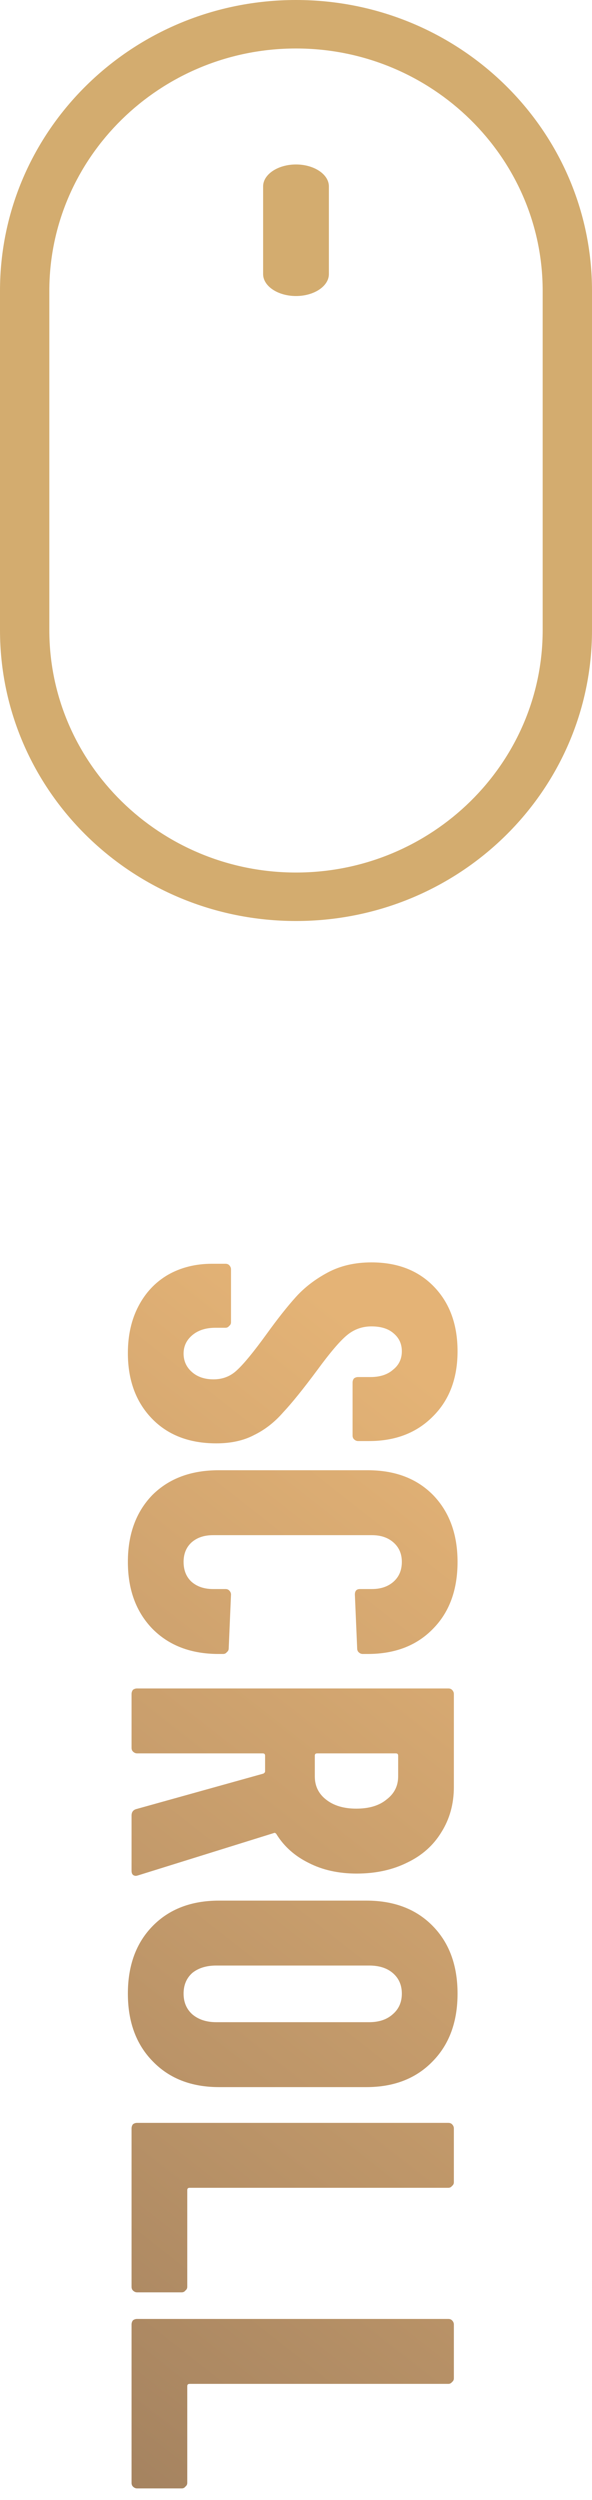
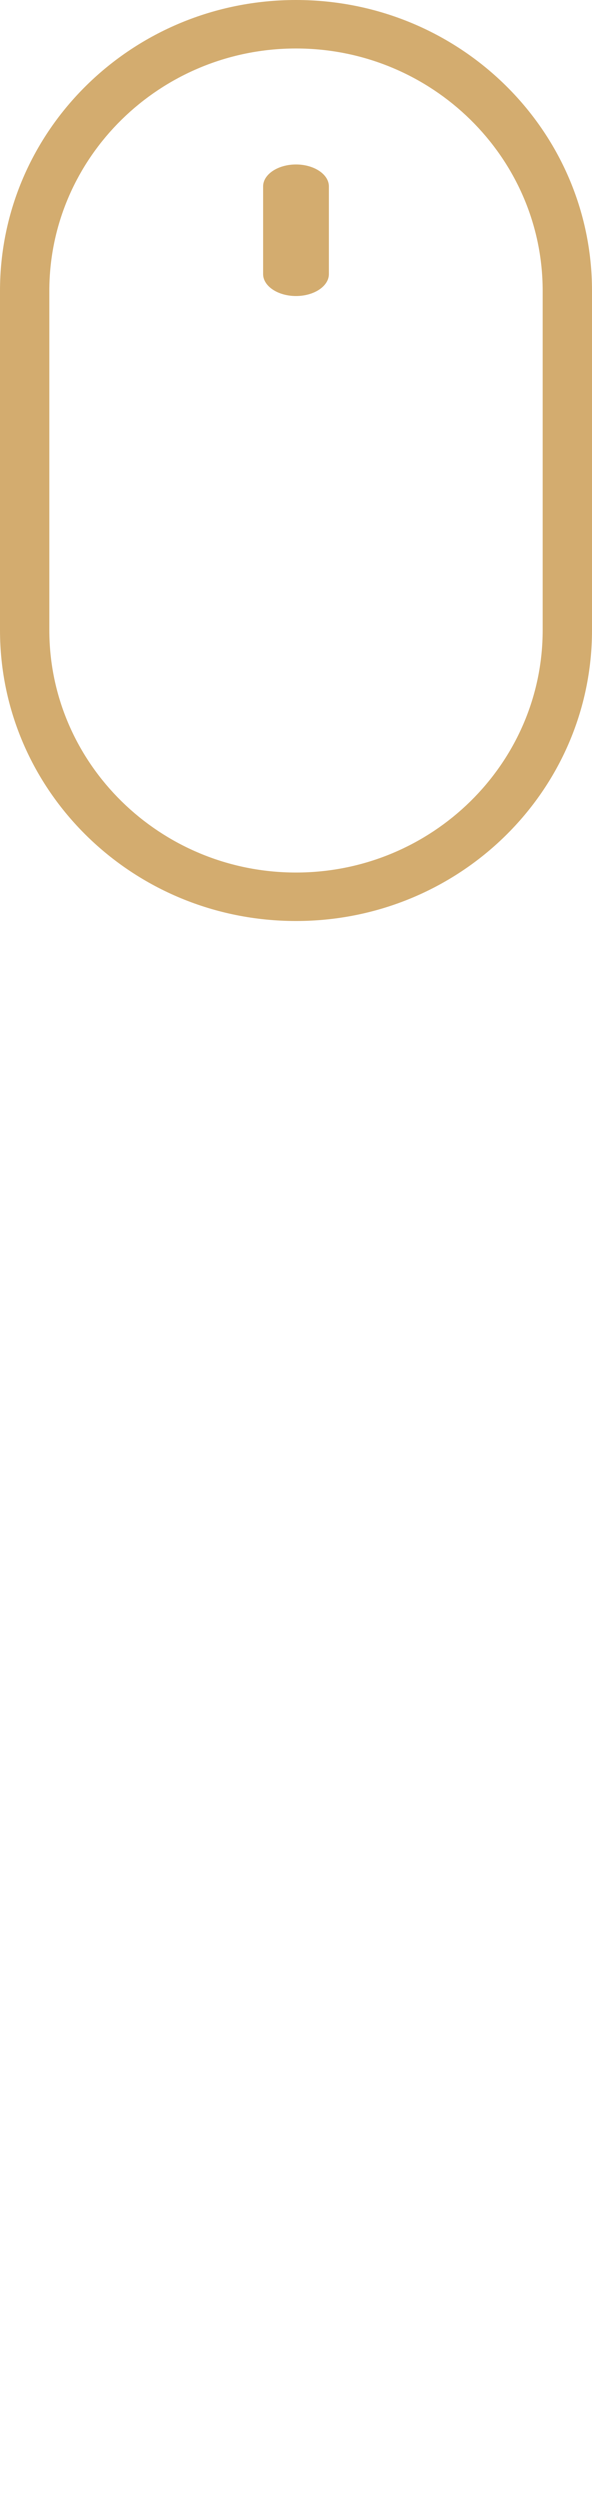
<svg xmlns="http://www.w3.org/2000/svg" width="18" height="76" viewBox="0 0 18 76" fill="none">
-   <path d="M3.888 41.136C3.888 40.595 3.995 40.119 4.21 39.708C4.425 39.297 4.723 38.98 5.106 38.756C5.498 38.532 5.946 38.42 6.45 38.42L6.856 38.42C6.903 38.42 6.94 38.434 6.968 38.462C7.005 38.499 7.024 38.541 7.024 38.588L7.024 40.198C7.024 40.245 7.005 40.282 6.968 40.31C6.94 40.347 6.903 40.366 6.856 40.366L6.548 40.366C6.259 40.366 6.025 40.441 5.848 40.59C5.671 40.739 5.582 40.926 5.582 41.15C5.582 41.374 5.666 41.561 5.834 41.71C6.002 41.859 6.221 41.934 6.492 41.934C6.772 41.934 7.01 41.841 7.206 41.654C7.411 41.467 7.71 41.103 8.102 40.562C8.438 40.095 8.737 39.717 8.998 39.428C9.259 39.139 9.581 38.891 9.964 38.686C10.347 38.481 10.79 38.378 11.294 38.378C12.087 38.378 12.722 38.625 13.198 39.12C13.674 39.615 13.912 40.268 13.912 41.08C13.912 41.901 13.665 42.559 13.17 43.054C12.675 43.558 12.027 43.81 11.224 43.81L10.888 43.81C10.841 43.81 10.799 43.791 10.762 43.754C10.734 43.726 10.72 43.689 10.72 43.642L10.72 42.032C10.72 41.985 10.734 41.943 10.762 41.906C10.799 41.878 10.841 41.864 10.888 41.864L11.266 41.864C11.555 41.864 11.784 41.789 11.952 41.64C12.129 41.5 12.218 41.313 12.218 41.08C12.218 40.856 12.134 40.674 11.966 40.534C11.807 40.394 11.583 40.324 11.294 40.324C11.014 40.324 10.767 40.413 10.552 40.59C10.337 40.767 10.039 41.117 9.656 41.64C9.227 42.219 8.877 42.653 8.606 42.942C8.345 43.241 8.051 43.469 7.724 43.628C7.407 43.796 7.024 43.88 6.576 43.88C5.755 43.88 5.101 43.628 4.616 43.124C4.131 42.62 3.888 41.957 3.888 41.136ZM3.888 47.483C3.888 46.643 4.135 45.966 4.63 45.453C5.134 44.949 5.806 44.697 6.646 44.697L11.182 44.697C12.013 44.697 12.675 44.949 13.17 45.453C13.665 45.966 13.912 46.643 13.912 47.483C13.912 48.332 13.665 49.009 13.17 49.513C12.675 50.026 12.013 50.283 11.182 50.283L11.028 50.283C10.981 50.283 10.939 50.264 10.902 50.227C10.874 50.199 10.86 50.161 10.86 50.115L10.79 48.477C10.79 48.365 10.841 48.309 10.944 48.309L11.308 48.309C11.579 48.309 11.798 48.234 11.966 48.085C12.134 47.935 12.218 47.735 12.218 47.483C12.218 47.24 12.134 47.044 11.966 46.895C11.798 46.745 11.579 46.671 11.308 46.671L6.478 46.671C6.207 46.671 5.988 46.745 5.82 46.895C5.661 47.044 5.582 47.24 5.582 47.483C5.582 47.735 5.661 47.935 5.82 48.085C5.988 48.234 6.207 48.309 6.478 48.309L6.856 48.309C6.903 48.309 6.94 48.323 6.968 48.351C7.005 48.388 7.024 48.43 7.024 48.477L6.954 50.115C6.954 50.161 6.935 50.199 6.898 50.227C6.87 50.264 6.833 50.283 6.786 50.283L6.646 50.283C5.806 50.283 5.134 50.026 4.63 49.513C4.135 48.999 3.888 48.323 3.888 47.483ZM4 55.195C4 55.092 4.047 55.027 4.14 54.999L8.004 53.921C8.041 53.902 8.06 53.879 8.06 53.851L8.06 53.375C8.06 53.328 8.037 53.305 7.99 53.305L4.168 53.305C4.121 53.305 4.079 53.286 4.042 53.249C4.014 53.221 4 53.184 4 53.137L4 51.499C4 51.452 4.014 51.41 4.042 51.373C4.079 51.345 4.121 51.331 4.168 51.331L13.632 51.331C13.679 51.331 13.716 51.345 13.744 51.373C13.781 51.41 13.8 51.452 13.8 51.499L13.8 54.327C13.8 54.84 13.674 55.297 13.422 55.699C13.179 56.1 12.834 56.408 12.386 56.623C11.938 56.847 11.425 56.959 10.846 56.959C10.295 56.959 9.81 56.852 9.39 56.637C8.97 56.431 8.643 56.142 8.41 55.769C8.401 55.75 8.387 55.736 8.368 55.727C8.359 55.718 8.345 55.718 8.326 55.727L4.196 57.015L4.14 57.029C4.047 57.029 4 56.977 4 56.875L4 55.195ZM12.106 53.375C12.106 53.328 12.083 53.305 12.036 53.305L9.642 53.305C9.595 53.305 9.572 53.328 9.572 53.375L9.572 54.005C9.572 54.294 9.684 54.528 9.908 54.705C10.141 54.892 10.449 54.985 10.832 54.985C11.224 54.985 11.532 54.892 11.756 54.705C11.989 54.528 12.106 54.294 12.106 54.005L12.106 53.375ZM3.888 60.609C3.888 59.75 4.14 59.064 4.644 58.551C5.148 58.037 5.82 57.781 6.66 57.781L11.14 57.781C11.98 57.781 12.652 58.037 13.156 58.551C13.66 59.064 13.912 59.75 13.912 60.609C13.912 61.467 13.66 62.153 13.156 62.667C12.652 63.189 11.98 63.451 11.14 63.451L6.66 63.451C5.82 63.451 5.148 63.189 4.644 62.667C4.14 62.153 3.888 61.467 3.888 60.609ZM5.582 60.609C5.582 60.87 5.671 61.08 5.848 61.239C6.035 61.397 6.277 61.477 6.576 61.477L11.224 61.477C11.523 61.477 11.761 61.397 11.938 61.239C12.125 61.08 12.218 60.87 12.218 60.609C12.218 60.347 12.125 60.137 11.938 59.979C11.761 59.829 11.523 59.755 11.224 59.755L6.576 59.755C6.277 59.755 6.035 59.829 5.848 59.979C5.671 60.137 5.582 60.347 5.582 60.609ZM4 64.706C4 64.659 4.014 64.617 4.042 64.58C4.079 64.552 4.121 64.538 4.168 64.538L13.632 64.538C13.679 64.538 13.716 64.552 13.744 64.58C13.781 64.617 13.8 64.659 13.8 64.706L13.8 66.344C13.8 66.391 13.781 66.428 13.744 66.456C13.716 66.493 13.679 66.512 13.632 66.512L5.764 66.512C5.717 66.512 5.694 66.535 5.694 66.582L5.694 69.522C5.694 69.569 5.675 69.606 5.638 69.634C5.61 69.671 5.573 69.69 5.526 69.69L4.168 69.69C4.121 69.69 4.079 69.671 4.042 69.634C4.014 69.606 4 69.569 4 69.522L4 64.706ZM4 70.667C4 70.62 4.014 70.578 4.042 70.541C4.079 70.513 4.121 70.499 4.168 70.499L13.632 70.499C13.679 70.499 13.716 70.513 13.744 70.541C13.781 70.578 13.8 70.62 13.8 70.667L13.8 72.305C13.8 72.352 13.781 72.389 13.744 72.417C13.716 72.454 13.679 72.473 13.632 72.473L5.764 72.473C5.717 72.473 5.694 72.496 5.694 72.543L5.694 75.483C5.694 75.529 5.675 75.567 5.638 75.595C5.61 75.632 5.573 75.651 5.526 75.651L4.168 75.651C4.121 75.651 4.079 75.632 4.042 75.595C4.014 75.567 4 75.529 4 75.483L4 70.667Z" fill="url(#paint0_linear_13606_1746)" />
  <path d="M9 1.474C13.133 1.474 16.5 4.782 16.5 8.842V19.158C16.5 23.218 13.133 26.526 9 26.526C4.867 26.526 1.5 23.218 1.5 19.158V8.842C1.5 4.782 4.867 1.474 9 1.474ZM9 0C4.027 0 0 3.957 0 8.842V19.158C0 24.043 4.027 28 9 28C13.973 28 18 24.043 18 19.158V8.842C18 3.957 13.973 0 9 0Z" fill="#D3AC6F" />
  <path d="M9 9C8.45 9 8 8.7 8 8.333V5.667C8 5.3 8.45 5 9 5C9.55 5 10 5.3 10 5.667V8.333C10 8.7 9.55 9 9 9Z" fill="#D3AC6F" />
  <defs>
    <linearGradient id="paint0_linear_13606_1746" x1="6.405" y1="36.799" x2="-13.441" y2="62.074" gradientUnits="userSpaceOnUse">
      <stop stop-color="#E4B376" />
      <stop offset="1" stop-color="#A58360" />
    </linearGradient>
  </defs>
</svg>